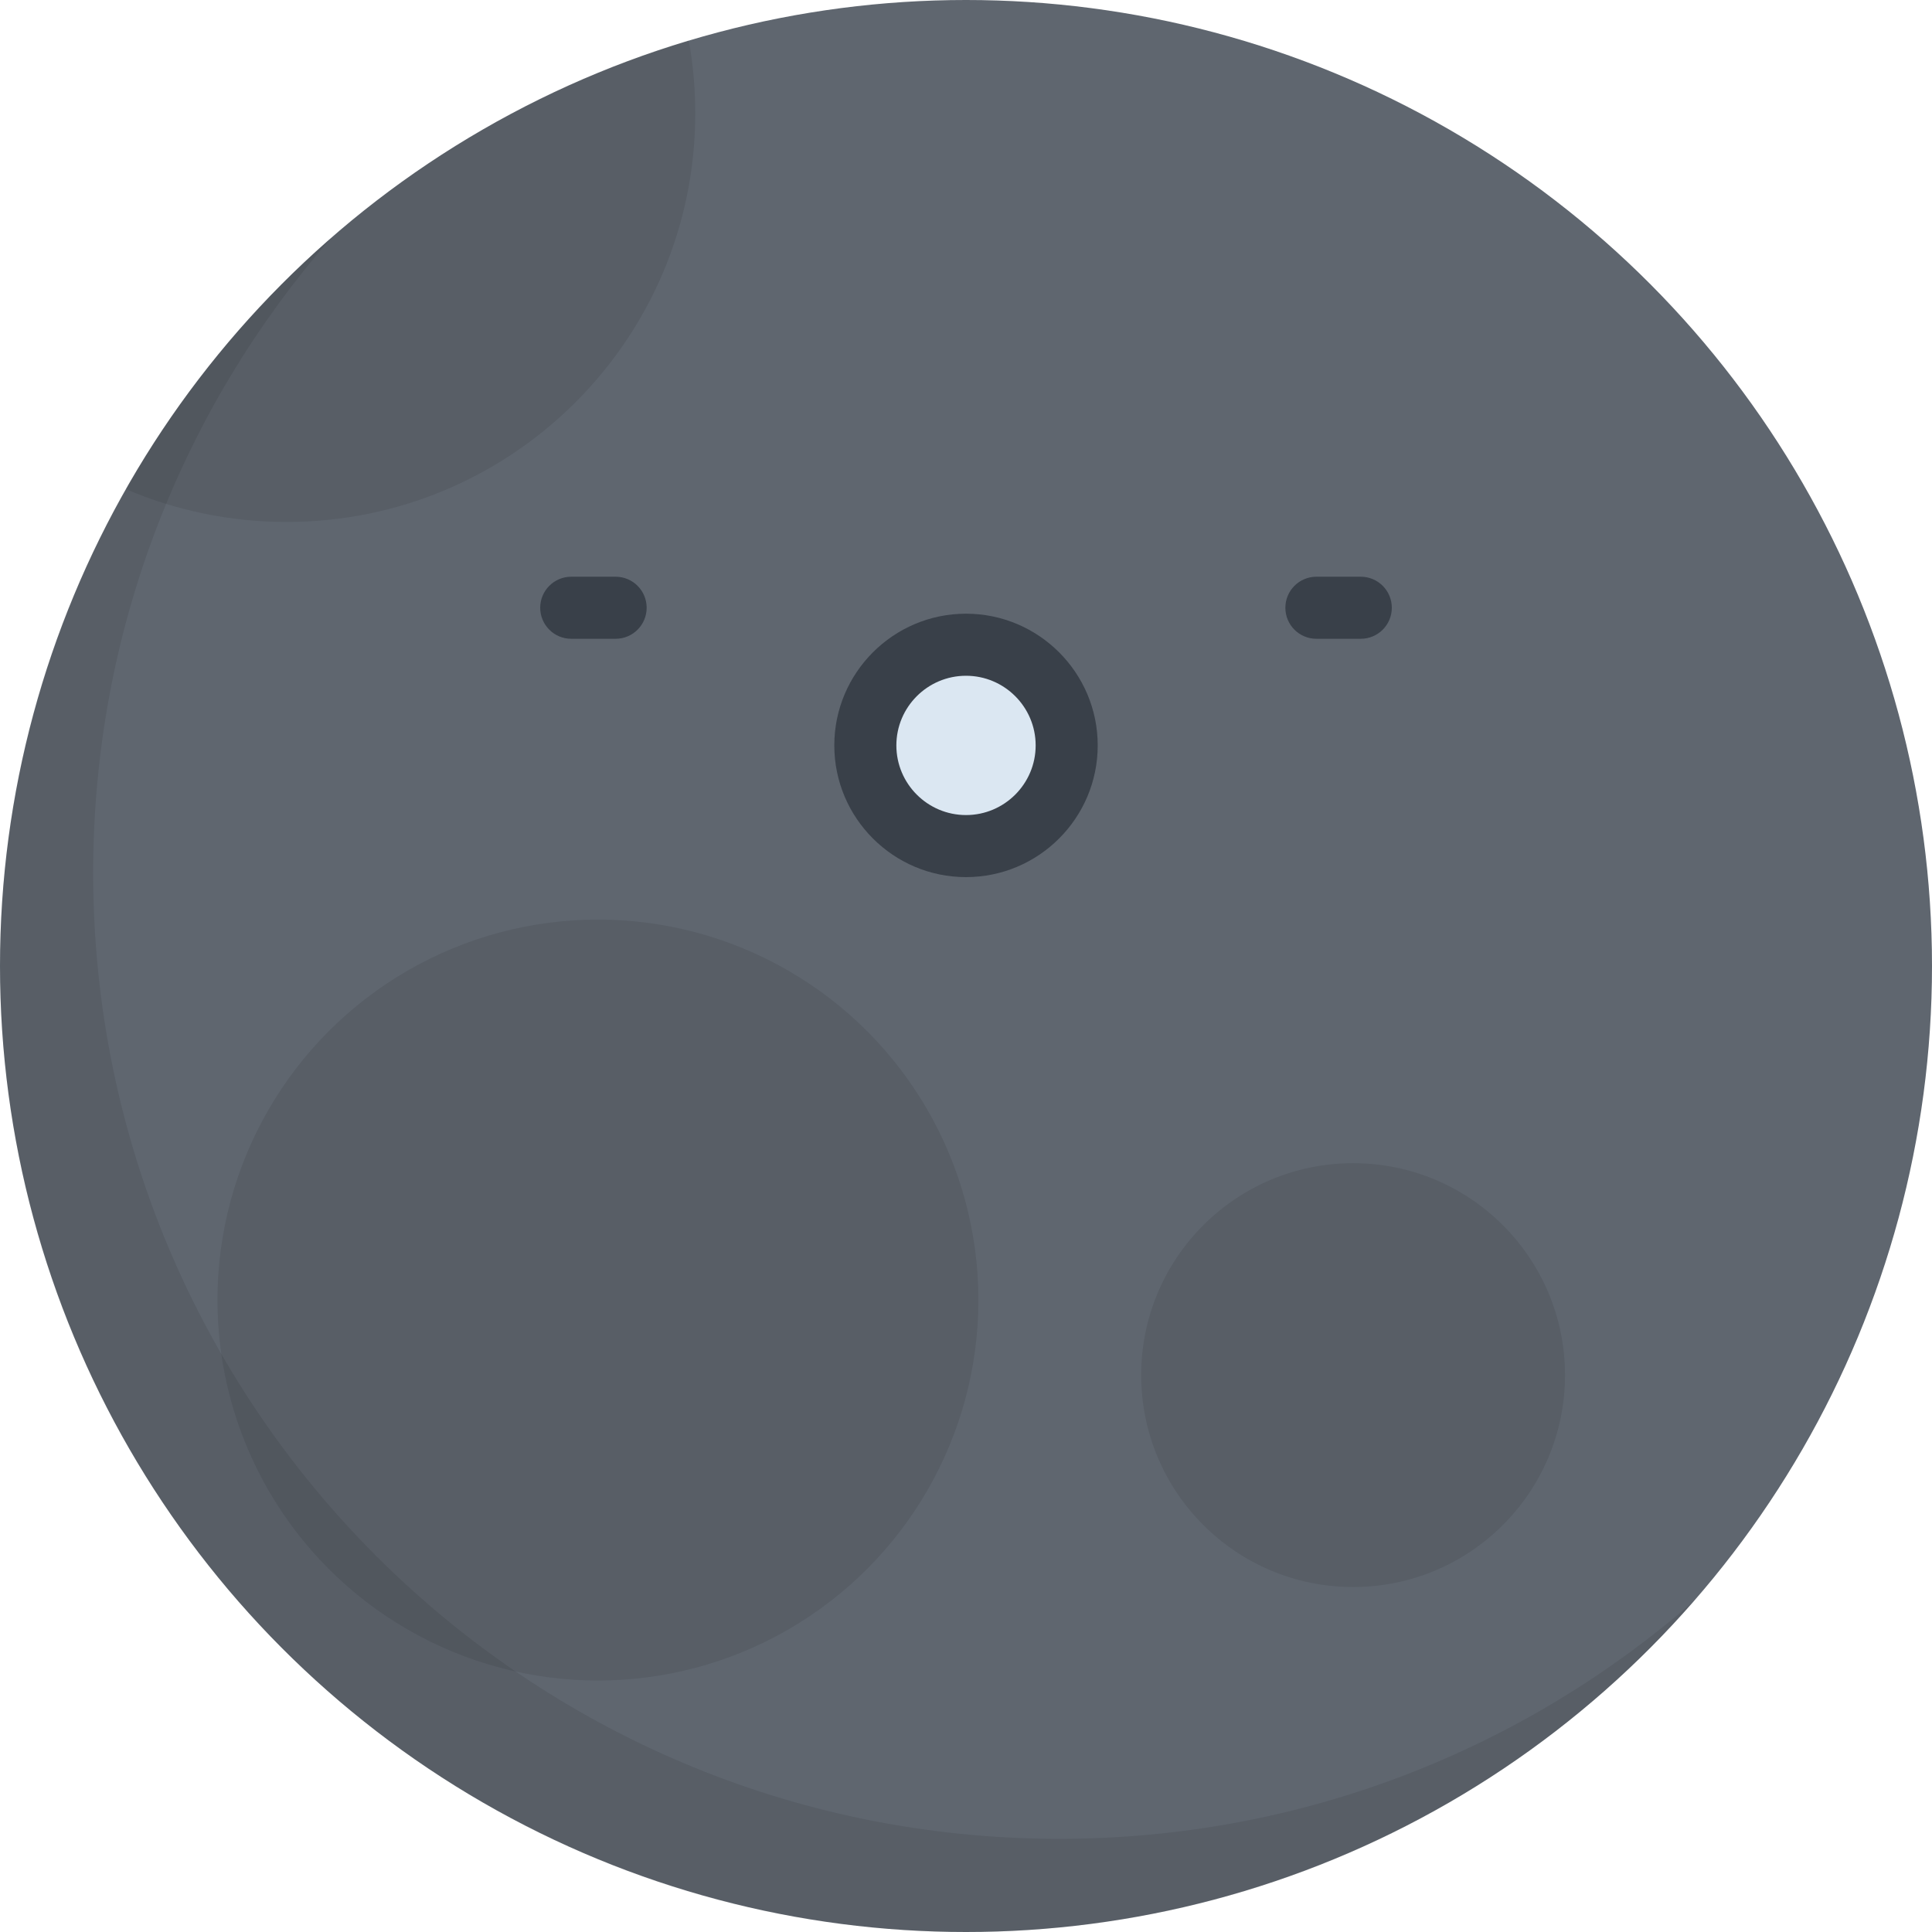
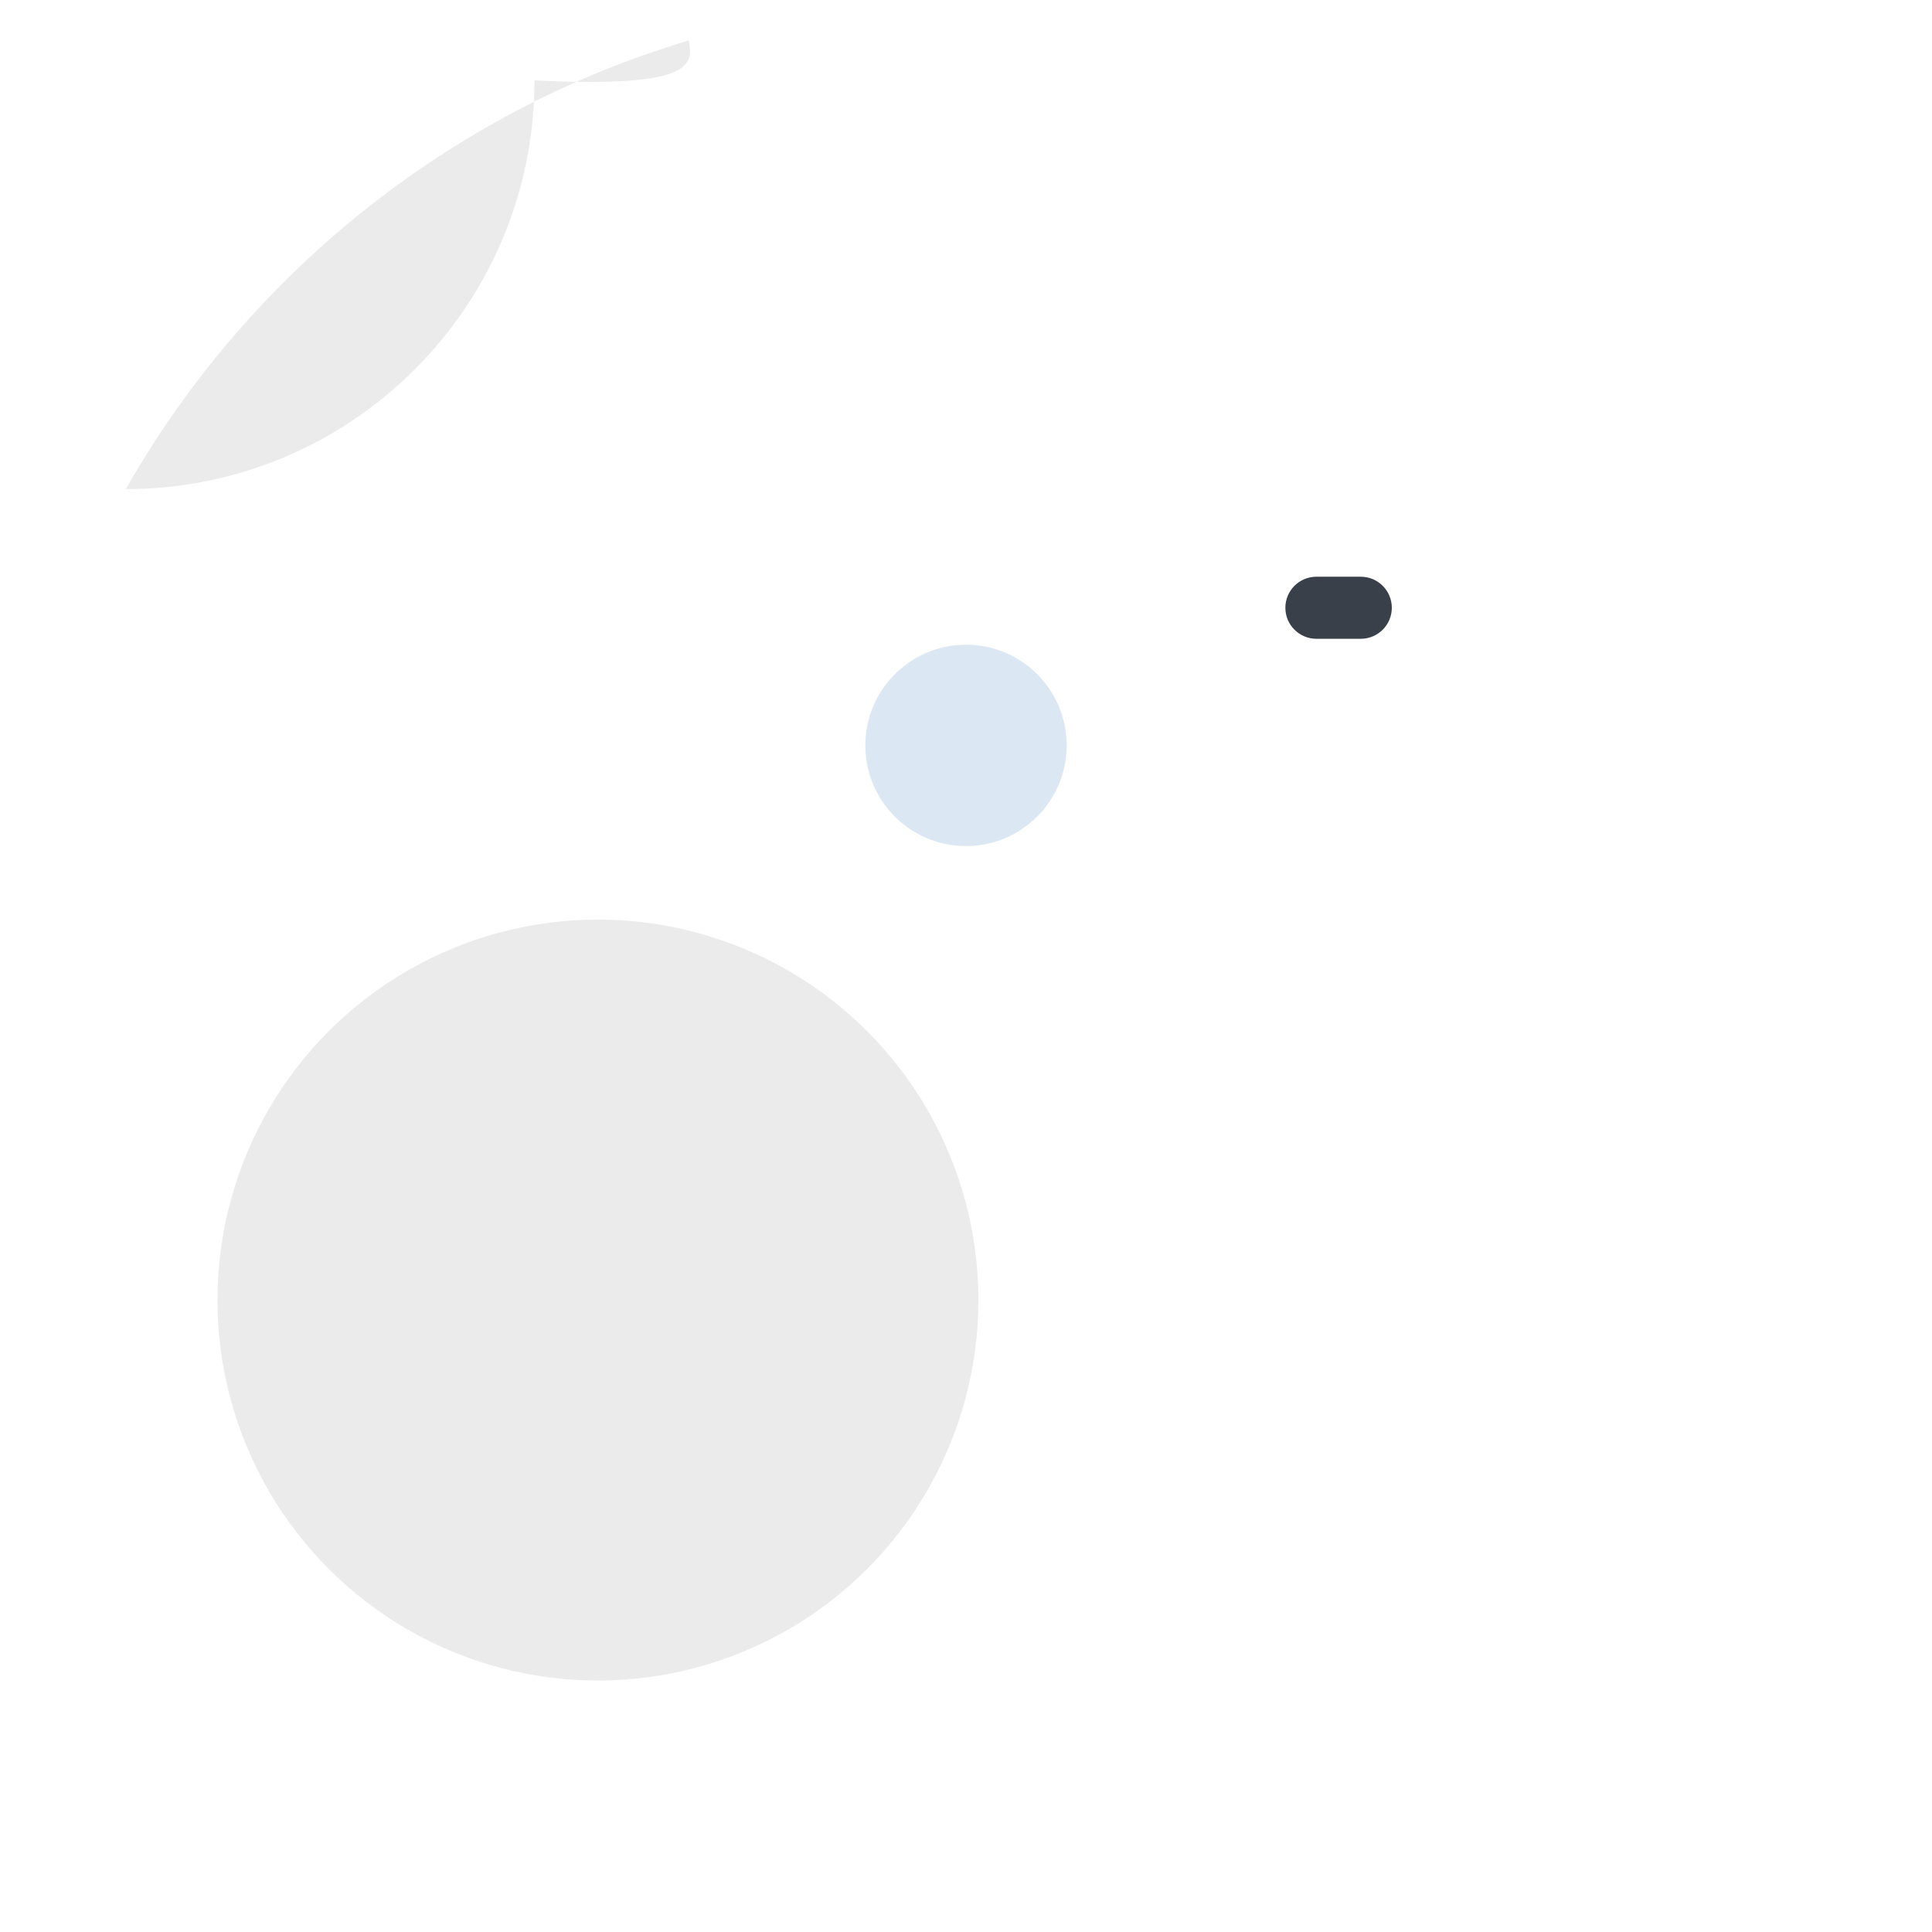
<svg xmlns="http://www.w3.org/2000/svg" height="800px" width="800px" version="1.1" id="Layer_1" viewBox="0 0 512 512" xml:space="preserve">
-   <circle style="fill:#5F666F;" cx="256" cy="256" r="256" />
  <circle style="fill:#DBE7F2;" cx="256" cy="197.537" r="26.68" />
-   <path style="opacity:0.08;enable-background:new    ;" d="M182.538,10.717C118.85,29.764,65.581,72.925,33.334,129.616  c13.079,5.602,27.479,8.708,42.607,8.708c59.818,0,108.311-48.493,108.311-108.311C184.254,23.427,183.664,16.979,182.538,10.717z" />
-   <circle style="opacity:0.08;enable-background:new    ;" cx="358.584" cy="364.417" r="56.16" />
+   <path style="opacity:0.08;enable-background:new    ;" d="M182.538,10.717C118.85,29.764,65.581,72.925,33.334,129.616  c59.818,0,108.311-48.493,108.311-108.311C184.254,23.427,183.664,16.979,182.538,10.717z" />
  <circle style="opacity:0.08;enable-background:new    ;" cx="158.459" cy="344.528" r="100.83" />
-   <path style="opacity:0.08;enable-background:new    ;" d="M280.692,487.308c-141.384,0-256-114.614-256-256  c0-64.408,23.793-123.255,63.06-168.248C33.98,109.99,0,179.023,0,256c0,141.384,114.616,256,256,256  c76.977,0,146.01-33.98,192.939-87.752C403.947,463.515,345.1,487.308,280.692,487.308z" />
  <g>
-     <path style="fill:#394049;" d="M163.148,169.284h-11.765c-4.542,0-8.223-3.682-8.223-8.223s3.682-8.223,8.223-8.223h11.765   c4.542,0,8.223,3.682,8.223,8.223S167.689,169.284,163.148,169.284z" />
    <path style="fill:#394049;" d="M360.622,169.284h-11.764c-4.542,0-8.223-3.682-8.223-8.223s3.682-8.223,8.223-8.223h11.764   c4.542,0,8.223,3.682,8.223,8.223C368.846,165.602,365.164,169.284,360.622,169.284z" />
-     <path style="fill:#394049;" d="M256.003,232.445c-19.246,0-34.905-15.657-34.905-34.905c0-19.246,15.657-34.903,34.905-34.903   s34.903,15.657,34.903,34.903C290.907,216.788,275.249,232.445,256.003,232.445z M256.003,179.085   c-10.177,0-18.458,8.279-18.458,18.457s8.279,18.458,18.458,18.458c10.177,0,18.457-8.279,18.457-18.458   C274.46,187.364,266.181,179.085,256.003,179.085z" />
  </g>
</svg>